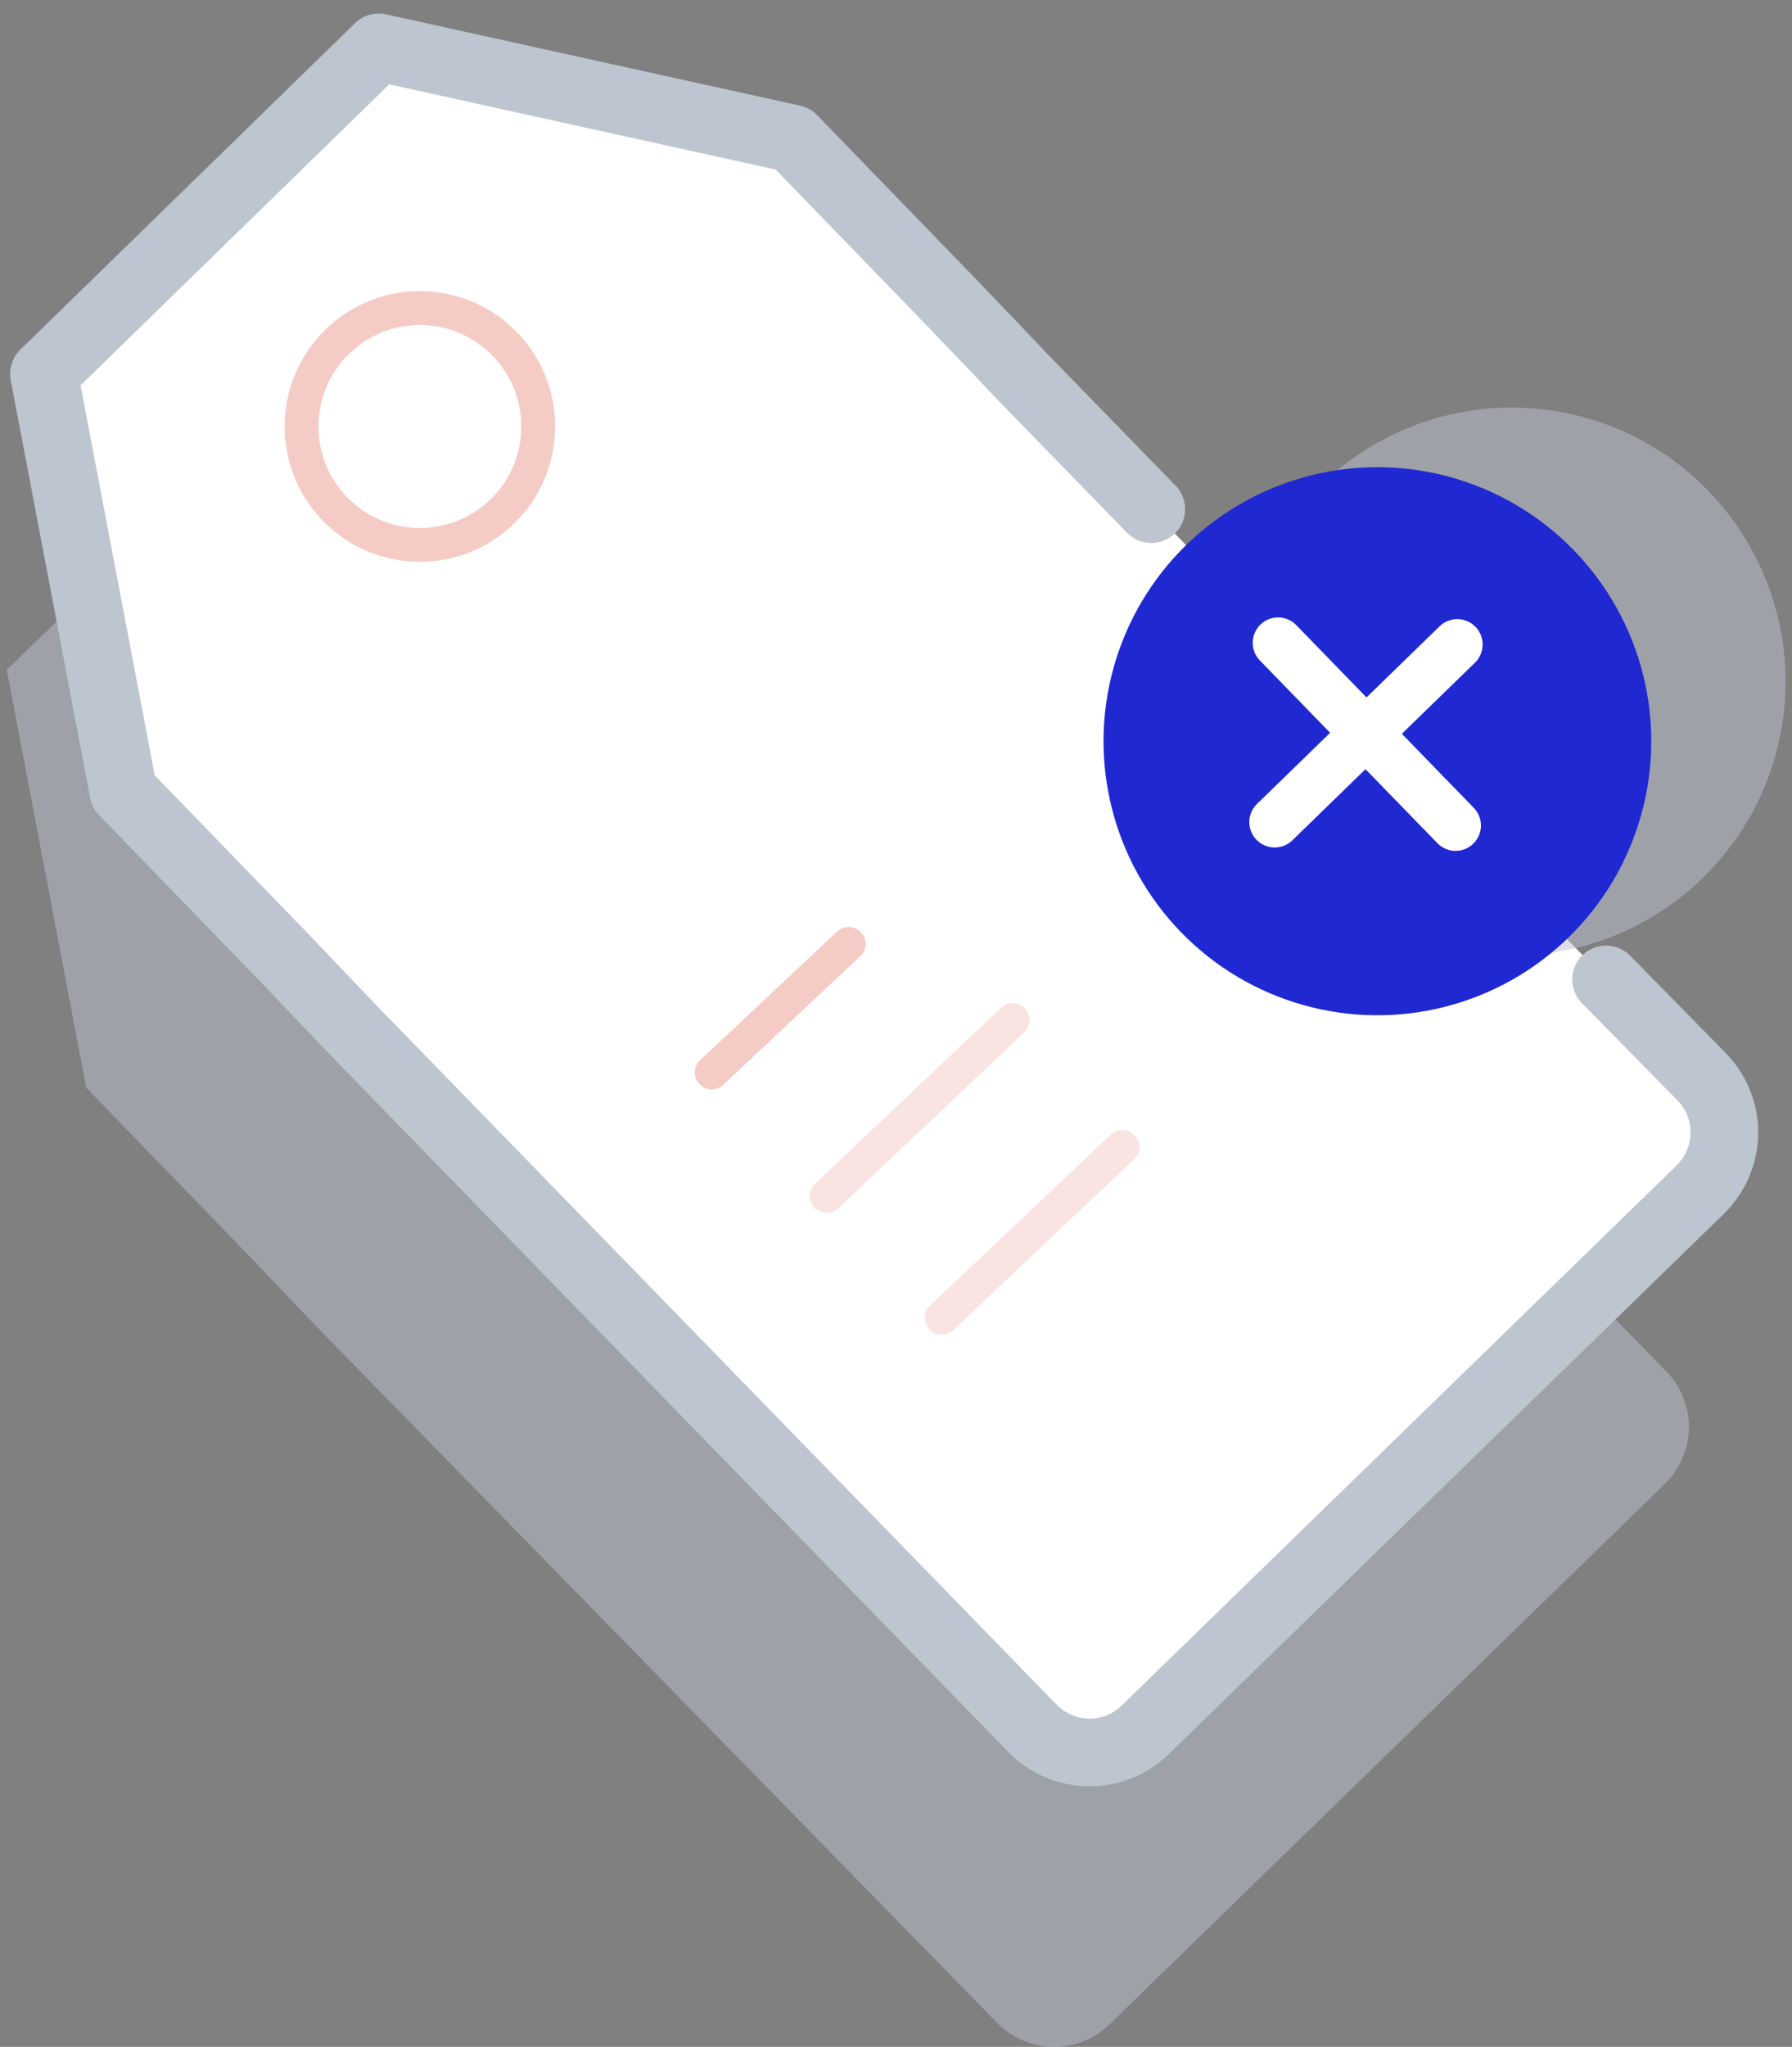
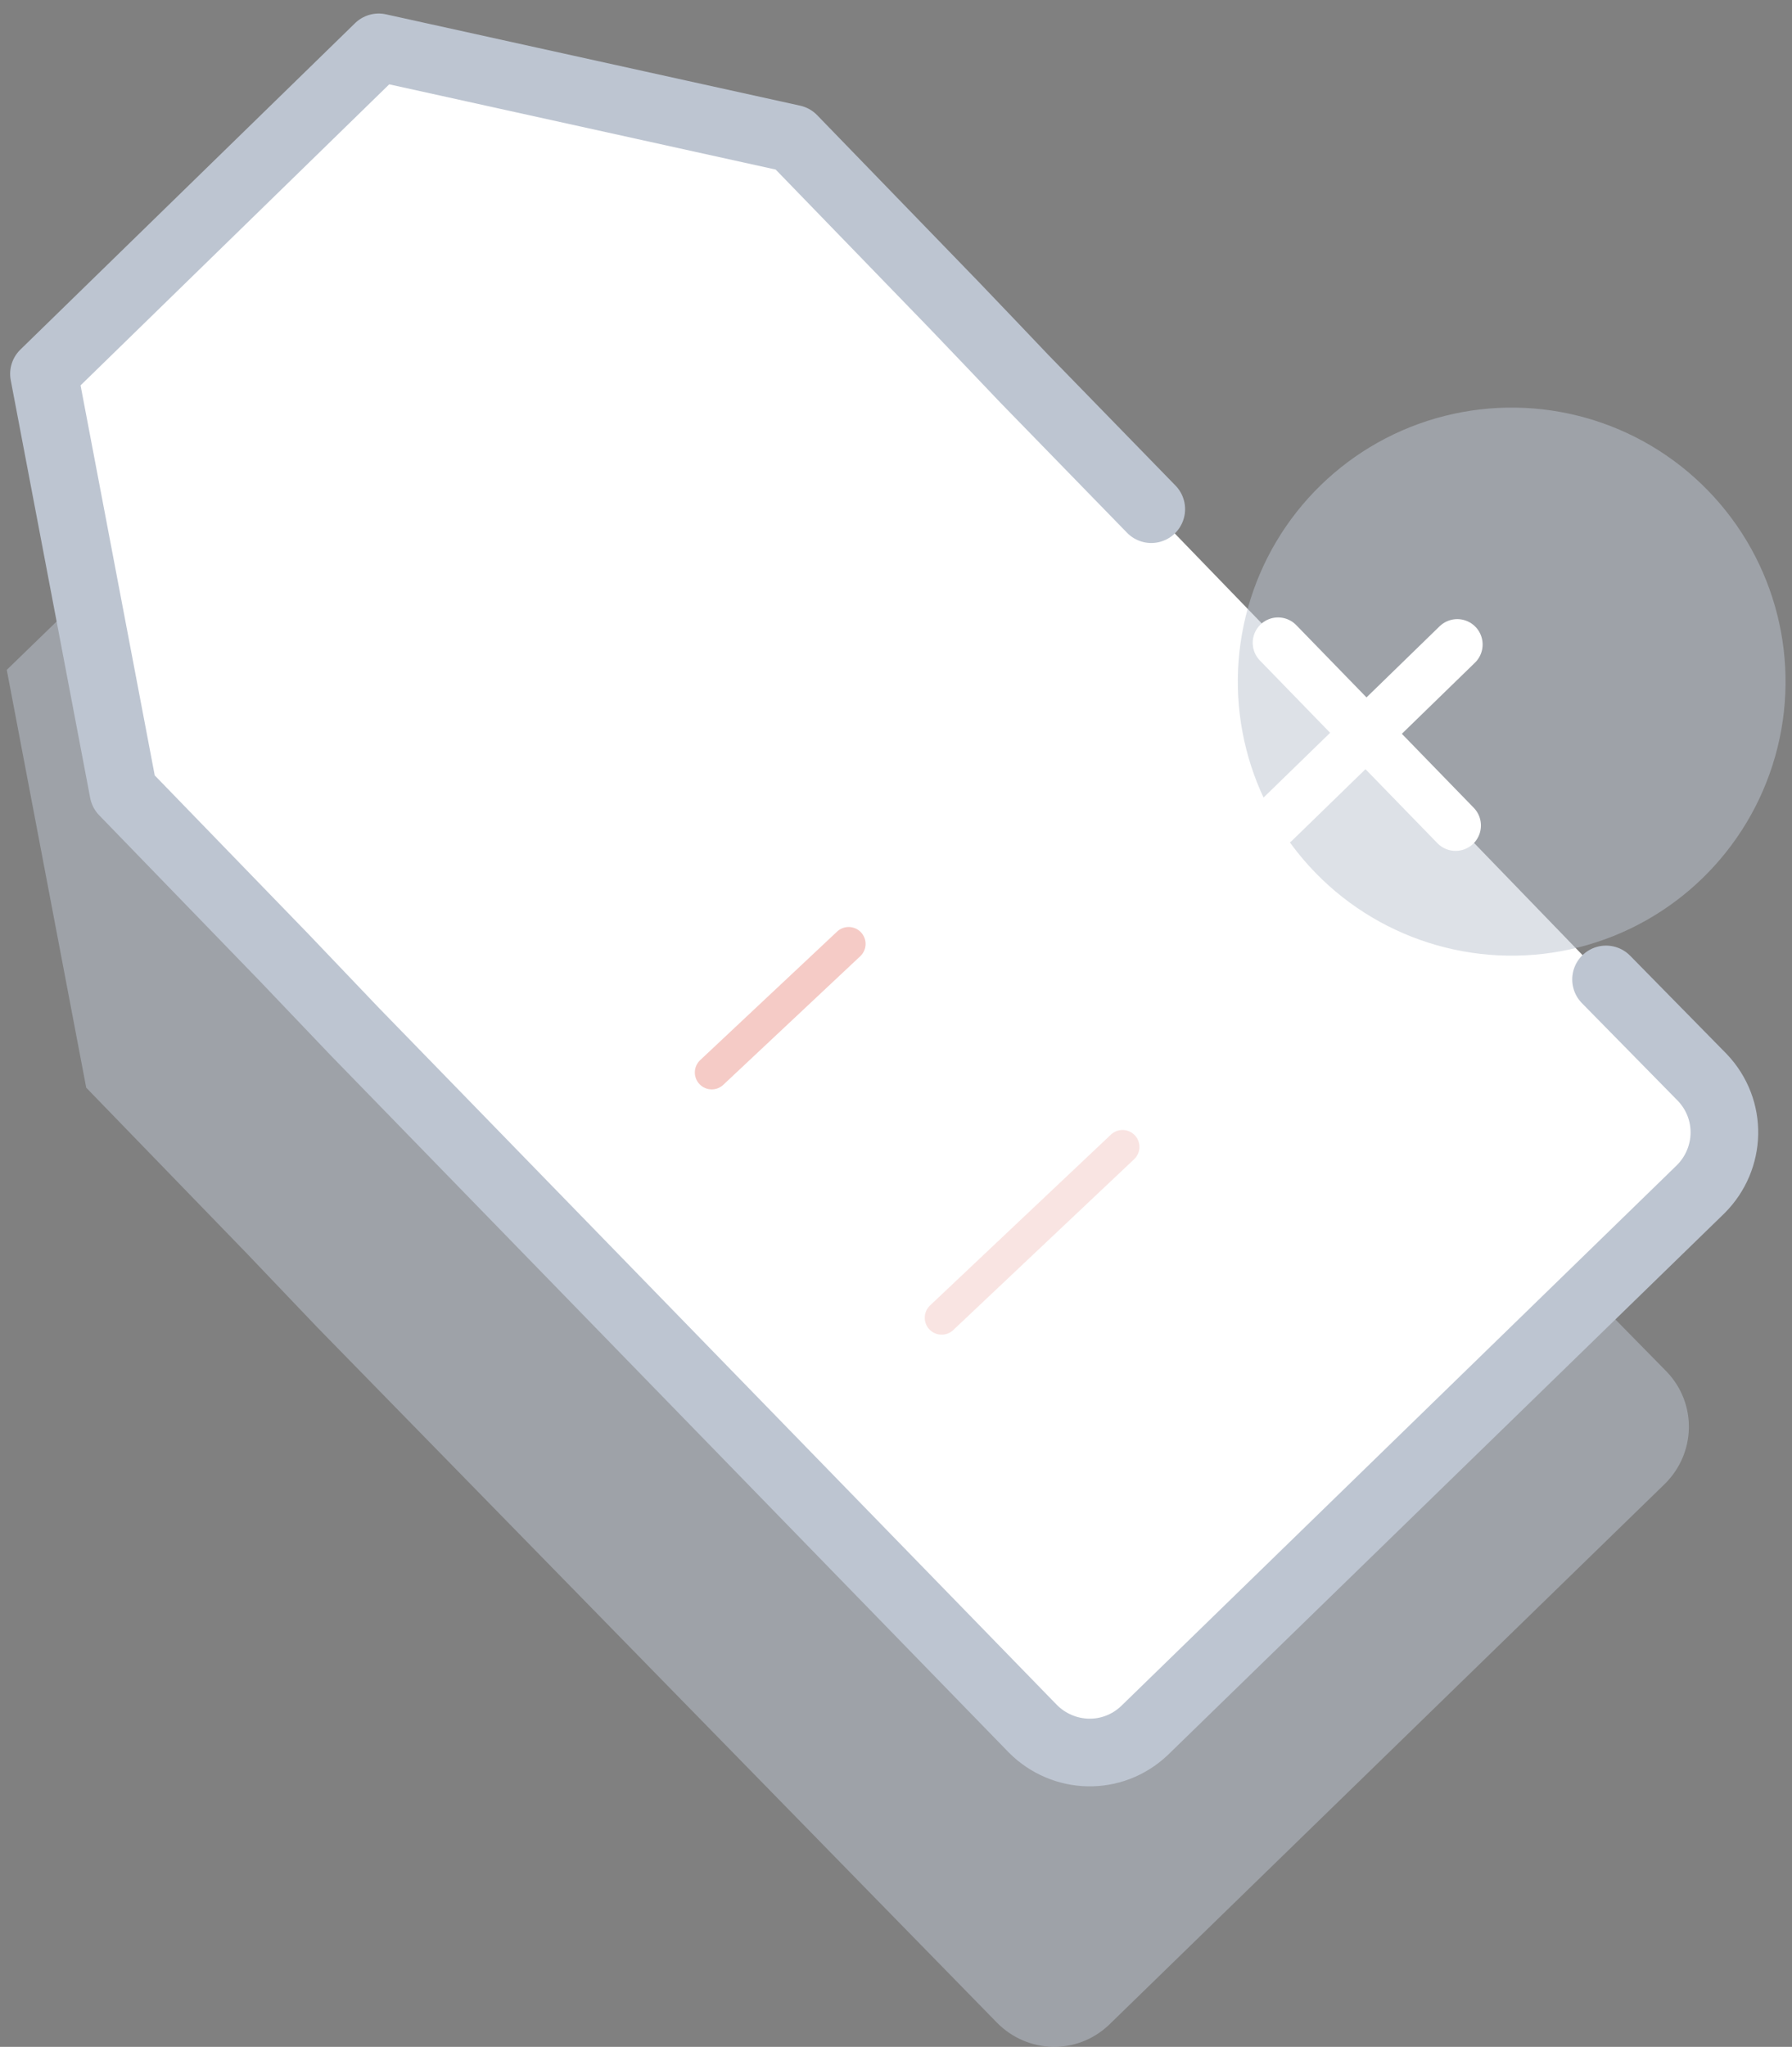
<svg xmlns="http://www.w3.org/2000/svg" width="106px" height="121px" viewBox="0 0 106 121" version="1.1">
  <rect x="0" y="0" width="106" height="121" fill="#808080" stroke="none" />
  <title>icon-32</title>
  <desc>Created with Sketch.</desc>
  <g id="Page-1" stroke="none" stroke-width="1" fill="none" fill-rule="evenodd">
    <g id="icon-32" transform="translate(0, 2)">
      <path d="M66,45.6 L58.5,37.9 L56.5,35.8 L54.3,33.5 L44.8,23.7 L20.3,18.3 L0.4,37.6 L5.1,62.3 L14.6,72.1 L16.7,74.3 L18.8,76.5 L59,117.6 C60.8,119.4 63.7,119.5 65.6,117.7 L98.5,85.7 C100.3,83.9 100.4,81 98.6,79.1 L92.9,73.3" id="Path" fill="#BDC5D1" fill-rule="nonzero" opacity="0.5" />
      <path d="M68.1,28.1 L60.6,20.4 L58.6,18.3 L56.4,16 L46.9,6.2 L22.4,0.8 L2.6,20.1 L7.3,44.8 L16.8,54.6 L18.9,56.8 L21,59 L61.1,100.2 C62.9,102 65.8,102.1 67.7,100.3 L100.6,68.3 C102.4,66.5 102.5,63.6 100.7,61.7 L95,55.9" id="Path" stroke="#BDC5D1" stroke-width="4" fill="#FFFFFF" fill-rule="nonzero" stroke-linecap="round" stroke-linejoin="round" />
      <circle id="Oval" fill="#BDC5D1" fill-rule="nonzero" opacity="0.5" transform="translate(89.419, 38.295) rotate(-44.202) translate(-89.419, -38.295) " cx="89.419" cy="38.295" r="16.2" />
-       <circle id="Oval" stroke="#F5CBC6" stroke-width="2" stroke-linecap="round" stroke-linejoin="round" transform="translate(24.836, 23.212) rotate(-44.202) translate(-24.836, -23.212) " cx="24.836" cy="23.212" r="7" />
-       <circle id="Oval" fill="#2028D2" fill-rule="nonzero" transform="translate(81.476, 41.818) rotate(-44.202) translate(-81.476, -41.818) " cx="81.476" cy="41.818" r="16.2" />
      <path d="M75.6,36 L86.1,46.8" id="Path" stroke="#FFFFFF" stroke-width="3" stroke-linecap="round" stroke-linejoin="round" />
      <path d="M75.4,46.6 L86.2,36.1" id="Path" stroke="#FFFFFF" stroke-width="3" stroke-linecap="round" stroke-linejoin="round" />
      <path d="M50.2,53.8 L42.1,61.4" id="Path" stroke="#F5CBC6" stroke-width="2" stroke-linecap="round" stroke-linejoin="round" />
-       <path d="M59.9,58.3 L48.9,68.7" id="Path" stroke="#F5CBC6" stroke-width="2" opacity="0.5" stroke-linecap="round" stroke-linejoin="round" />
      <path d="M66.4,65.8 L55.7,75.9" id="Path" stroke="#F5CBC6" stroke-width="2" opacity="0.5" stroke-linecap="round" stroke-linejoin="round" />
    </g>
  </g>
</svg>